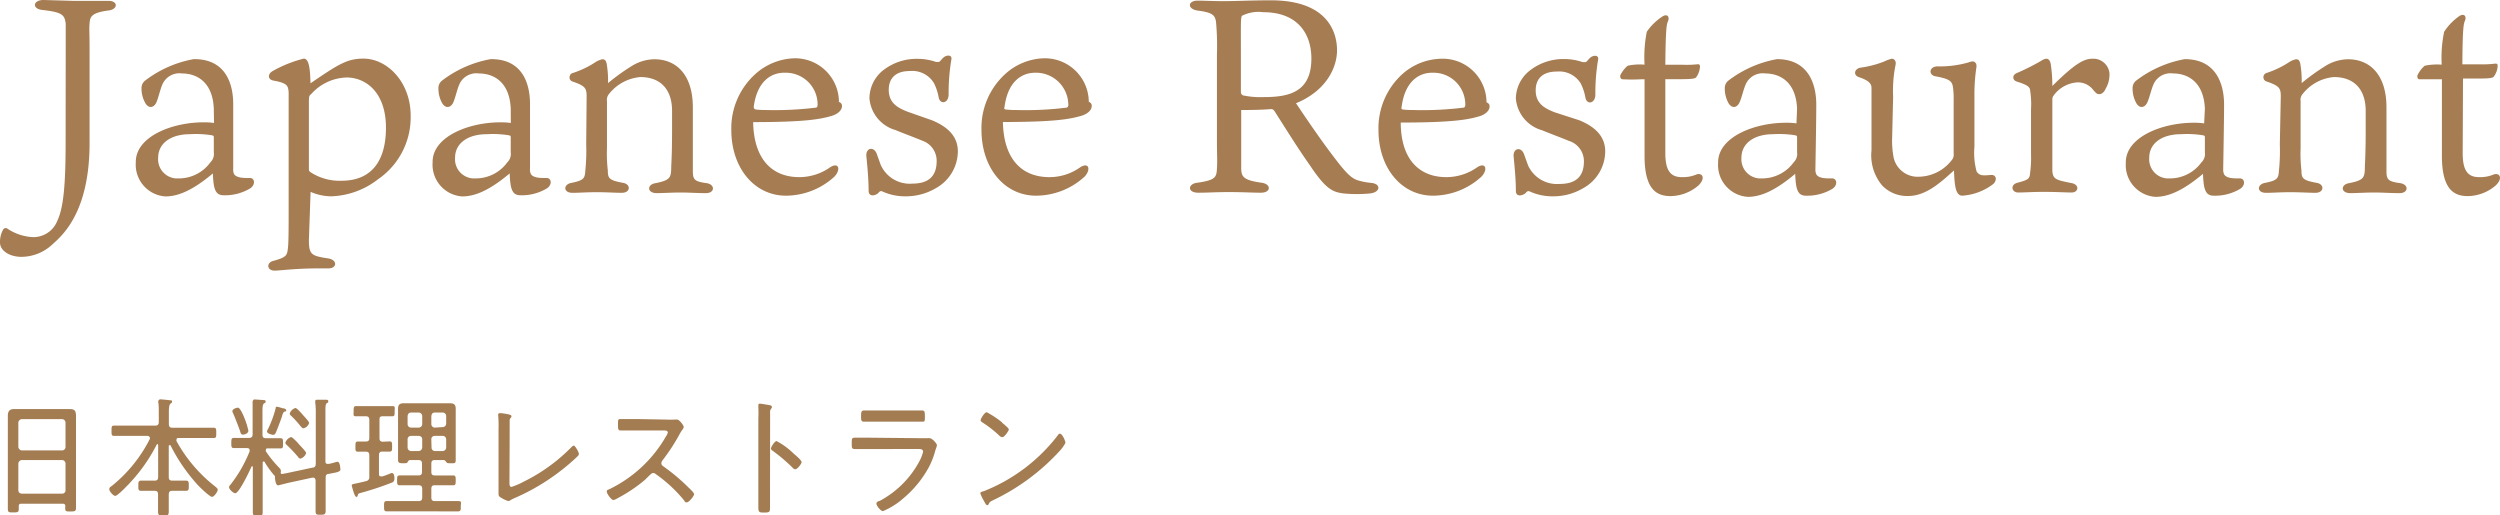
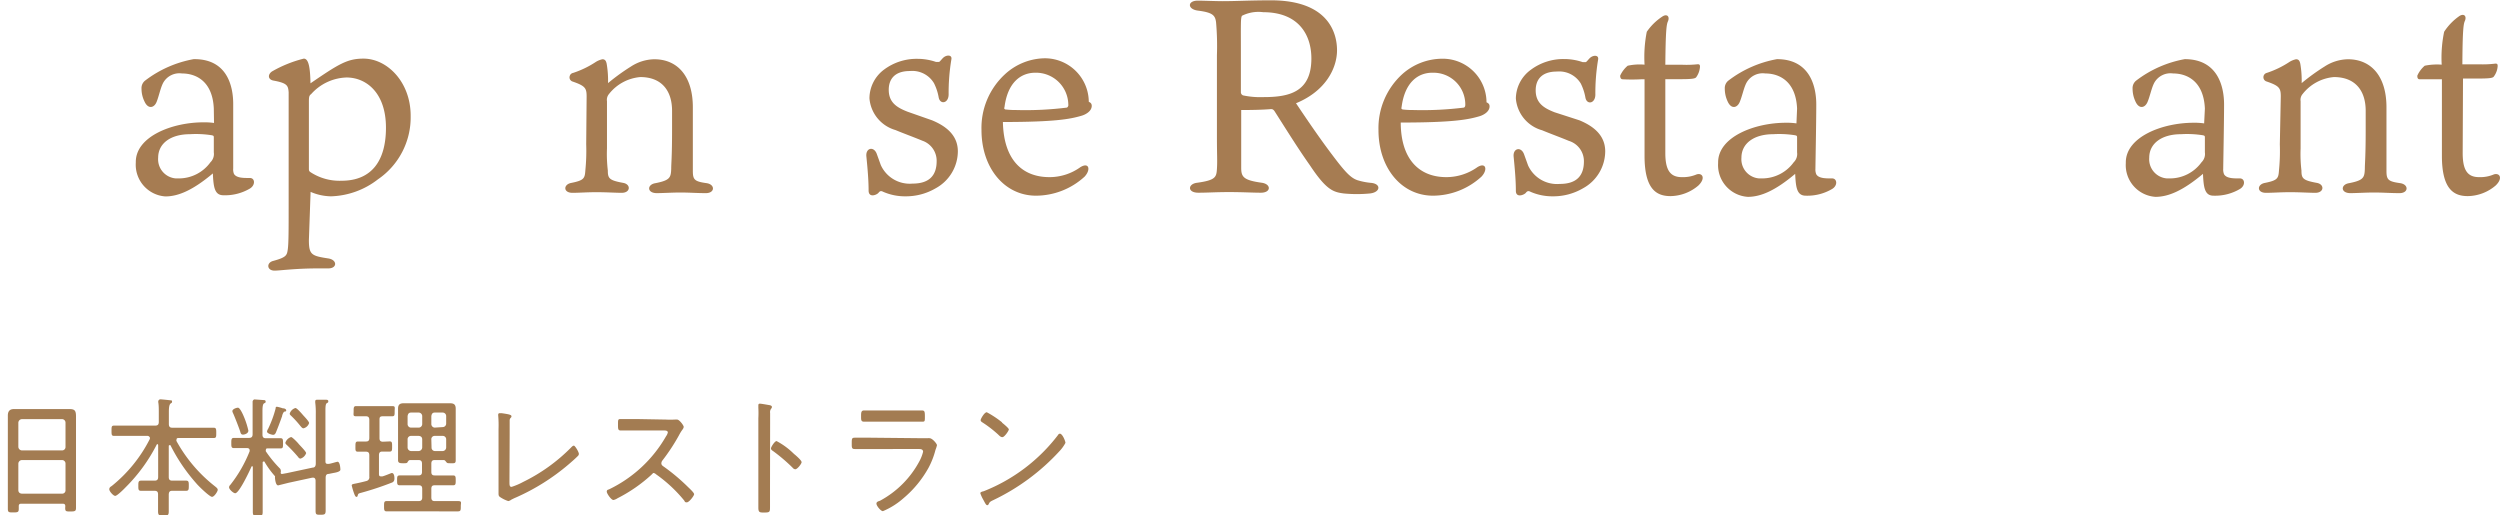
<svg xmlns="http://www.w3.org/2000/svg" viewBox="0 0 235.84 48.62">
  <defs>
    <style>.cls-1{fill:#a67c52;}.cls-2{fill:#a37c52;}</style>
  </defs>
  <g id="レイヤー_2" data-name="レイヤー 2">
    <g id="レイヤー_1-2" data-name="レイヤー 1">
      <g id="レイヤー_2-2" data-name="レイヤー 2">
        <g id="修正">
-           <path class="cls-1" d="M6.2,4.81V2.25C6.1,1.39,5.86,1.15,4,.94,3,.84,3.09,0,4.11,0L6.88.08h3.35c.94,0,.91.81,0,.91-1.65.21-1.73.63-1.78,1.2s0,.84,0,2.52v8.78C8.45,19.69,6.15,22,5,23a4.3,4.3,0,0,1-3,1.23c-1,0-2-.52-2-1.36a2.39,2.39,0,0,1,.29-1.2.28.28,0,0,1,.38-.12h0a4.72,4.72,0,0,0,2.46.82,2.42,2.42,0,0,0,2.28-1.55c.62-1.28.78-3.74.78-7.35Z" />
          <path class="cls-1" d="M20.17,10.25c-.11-2.59-1.68-3.32-3-3.32a1.75,1.75,0,0,0-1.78.89c-.26.5-.39,1.23-.62,1.8s-.81.71-1.15-.07a2.68,2.68,0,0,1-.27-1.18.9.9,0,0,1,.37-.79,10.65,10.65,0,0,1,4.55-2C21.42,5.54,22,8.11,22,9.81v6.07a1.15,1.15,0,0,0,.07.52c.24.42,1,.39,1.5.39s.54.68,0,1a4.62,4.62,0,0,1-2.49.63c-.84,0-.94-.76-1-2.06-1.89,1.59-3.27,2.17-4.48,2.17a3,3,0,0,1-2.79-3.19v-.06c0-2.4,3.42-3.74,6.38-3.74a6.24,6.24,0,0,1,1,.06Zm0,2.7c0-.16-.08-.16-.19-.19a9.46,9.46,0,0,0-2.06-.1c-1.81,0-3,.86-3,2.22a1.81,1.81,0,0,0,1.66,1.95h.34a3.67,3.67,0,0,0,2.93-1.52,1.09,1.09,0,0,0,.32-.94Z" />
          <path class="cls-1" d="M29.14,22.65c0,1.39.26,1.49,1.83,1.73.86.13.86.94,0,.94H30c-2.17,0-3.58.21-4.1.21-.74,0-.79-.76-.11-.92,1.23-.34,1.28-.52,1.36-1.1s.08-1.91.08-3.84V8.7c-.05-.63-.13-.86-1.44-1.1-.52-.1-.55-.57-.13-.86a11.65,11.65,0,0,1,3-1.21c.47,0,.6.89.63,2.33,2.67-1.83,3.48-2.33,5-2.33,2.23,0,4.45,2.2,4.45,5.39a7.08,7.08,0,0,1-3.09,6,7.56,7.56,0,0,1-4.42,1.6,5,5,0,0,1-1.93-.42Zm0-6.8c0,.21,0,.29.15.39a5,5,0,0,0,2.93.81c2.93,0,4.19-2,4.19-5,0-3.32-1.88-4.74-3.72-4.74a4.66,4.66,0,0,0-3.34,1.57c-.19.13-.21.29-.21.73Z" />
-           <path class="cls-1" d="M48.18,10.25c-.11-2.59-1.68-3.32-3-3.32a1.75,1.75,0,0,0-1.78.89c-.26.5-.39,1.23-.62,1.8s-.82.71-1.16-.07a2.82,2.82,0,0,1-.26-1.18.9.9,0,0,1,.37-.79,10.65,10.65,0,0,1,4.55-2C49.43,5.54,50,8.11,50,9.81v6.07a1.15,1.15,0,0,0,.07.52c.24.42,1,.39,1.49.39s.55.68,0,1a4.59,4.59,0,0,1-2.48.63c-.84,0-.94-.76-1-2.06-1.89,1.59-3.27,2.17-4.48,2.17a3,3,0,0,1-2.79-3.19v-.06c0-2.4,3.42-3.74,6.38-3.74a6.3,6.3,0,0,1,1,.06Zm0,2.7c0-.16-.08-.16-.19-.19a9.46,9.46,0,0,0-2.06-.1c-1.81,0-3,.86-3,2.22a1.81,1.81,0,0,0,1.66,1.95h.34a3.67,3.67,0,0,0,2.93-1.52,1.09,1.09,0,0,0,.32-.94Z" />
          <path class="cls-1" d="M55.34,9.1c0-.78-.13-1-1.33-1.41a.41.41,0,0,1-.26-.53.4.4,0,0,1,.31-.28,8.93,8.93,0,0,0,2.09-1,1.94,1.94,0,0,1,.68-.29c.24,0,.34.14.4.42a9.34,9.34,0,0,1,.13,1.83,19.62,19.62,0,0,1,2.17-1.57,4.16,4.16,0,0,1,2.19-.68c2.2,0,3.64,1.6,3.64,4.53v6c0,.84.16,1,1.31,1.16.81.13.78.94-.08.94s-1.54-.06-2.43-.06c-.68,0-1.7.06-2.2.06-.94,0-.94-.81-.13-.94,1.38-.27,1.46-.53,1.49-1.36,0-.53.08-1.13.08-3.67V10.46c0-1.93-1-3.19-3-3.19a4.21,4.21,0,0,0-2.95,1.6.84.84,0,0,0-.19.68V14a13.24,13.24,0,0,0,.08,2.09c0,.74.13.92,1.44,1.16.76.13.71.94-.13.94-.57,0-1.44-.06-2.38-.06s-1.59.06-2.27.06c-.89,0-.87-.81-.08-.94,1.17-.24,1.25-.42,1.3-1.18a18.39,18.39,0,0,0,.08-2.46Z" />
-           <path class="cls-1" d="M75.4,16.71a5.06,5.06,0,0,0,2.93-.94c.81-.5,1,.24.39.89a6.81,6.81,0,0,1-4.57,1.8c-3,0-5.16-2.64-5.16-6.19A6.88,6.88,0,0,1,71.24,7a5.76,5.76,0,0,1,3.67-1.5,4.13,4.13,0,0,1,4.23,4v.11c.16.08.29.15.29.39,0,.47-.52.81-1,.94-1,.29-2.38.58-7.38.58C71.11,15.06,72.87,16.71,75.4,16.71Zm-4.1-6.38a8.37,8.37,0,0,0,1,.05,32.1,32.1,0,0,0,4.7-.23c.11-.05.13-.16.13-.29a3,3,0,0,0-3-3H74c-1.38,0-2.61.94-2.9,3.25C71.14,10.25,71.17,10.3,71.3,10.33Z" />
          <path class="cls-1" d="M87.93,11.35c1.2.5,2.43,1.33,2.43,2.93a4,4,0,0,1-2.09,3.48,5.54,5.54,0,0,1-2.83.76,5.13,5.13,0,0,1-2.11-.42c-.16-.08-.29-.13-.45.08s-.94.52-.94-.21c0-.92-.08-1.91-.21-3.22-.08-.81.73-1,1-.18l.36,1a3,3,0,0,0,3,1.75c1.51,0,2.27-.71,2.27-2.12A2,2,0,0,0,87,13.27c-.76-.32-1.76-.68-2.52-1a3.4,3.4,0,0,1-2.46-3,3.4,3.4,0,0,1,1.4-2.72,5.13,5.13,0,0,1,3.14-1,5.37,5.37,0,0,1,1.73.29h.29c.08,0,.31-.34.47-.45.31-.23.78-.21.7.21a19.16,19.16,0,0,0-.26,3.3c0,.86-.81,1-.94.28a4.84,4.84,0,0,0-.44-1.33A2.38,2.38,0,0,0,85.84,6.7c-1.55,0-2,.88-2,1.77,0,1.21.78,1.68,1.78,2.07Z" />
          <path class="cls-1" d="M99,16.71a5,5,0,0,0,2.92-.94c.82-.5,1,.24.4.89a6.82,6.82,0,0,1-4.58,1.8c-3,0-5.15-2.64-5.15-6.19A6.87,6.87,0,0,1,94.81,7a5.66,5.66,0,0,1,3.66-1.5,4.14,4.14,0,0,1,4.24,4v.1c.15.08.28.15.28.39,0,.47-.52.81-1,.94-1,.29-2.38.58-7.38.58C94.68,15.06,96.43,16.71,99,16.71Zm-4.11-6.38a8.37,8.37,0,0,0,1,.05,31.56,31.56,0,0,0,4.76-.23.28.28,0,0,0,.13-.29,3.05,3.05,0,0,0-3.11-3c-1.39,0-2.62.94-2.91,3.25-.06.14,0,.19.1.22Z" />
          <path class="cls-1" d="M117.09,10.38v5.44c0,.87.21,1.18,1.94,1.42.91.13.89.94-.08.94-.79,0-1.7-.06-3-.06s-2,.06-2.9.06c-1.07,0-1-.84-.11-.94,1.73-.24,1.81-.53,1.86-1.29s0-1.38,0-3V5.2a25.57,25.57,0,0,0-.08-3.08c-.08-.68-.32-.94-1.72-1.12-1-.13-1-.94,0-.94.52,0,1.7.05,2.33.05,1.3,0,2.56-.08,4.57-.08,5.42,0,6.23,3.09,6.23,4.71s-1,3.82-3.87,5c1.25,1.86,2.51,3.72,4,5.63.79,1,1.26,1.46,1.83,1.64a6.37,6.37,0,0,0,1.23.24c1,.08.92.89-.08,1a12.84,12.84,0,0,1-2.48,0c-1-.13-1.65-.34-3.19-2.66-1.15-1.63-2.12-3.2-3.27-5-.16-.27-.26-.32-.5-.29C119.05,10.36,118,10.38,117.09,10.38ZM117.27,9a7.91,7.91,0,0,0,1.94.16c2.4,0,4.5-.47,4.5-3.64,0-2.27-1.23-4.37-4.55-4.37a3.45,3.45,0,0,0-2,.34c-.13.24-.1.74-.1,3.61V8.71A.32.32,0,0,0,117.27,9Z" />
          <path class="cls-1" d="M136.44,16.71a5.06,5.06,0,0,0,2.93-.94c.81-.5,1,.24.39.89a6.81,6.81,0,0,1-4.57,1.8c-3,0-5.15-2.64-5.15-6.19A6.89,6.89,0,0,1,132.28,7,5.69,5.69,0,0,1,136,5.54a4.13,4.13,0,0,1,4.23,4v.11c.16.08.29.15.29.39,0,.47-.52.81-1,.94-1,.29-2.38.58-7.38.58C132.15,15.06,133.91,16.71,136.44,16.71Zm-4.1-6.38a8.37,8.37,0,0,0,1,.05,31.56,31.56,0,0,0,4.76-.23c.11-.05.13-.16.13-.29a3,3,0,0,0-3-3h-.11c-1.38,0-2.61.94-2.9,3.25C132.18,10.25,132.21,10.3,132.34,10.33Z" />
          <path class="cls-1" d="M149,11.35c1.2.5,2.43,1.33,2.43,2.93a4,4,0,0,1-2.09,3.48,5.54,5.54,0,0,1-2.83.76,5.13,5.13,0,0,1-2.11-.42c-.16-.08-.29-.13-.45.08S143,18.7,143,18c0-.92-.08-1.91-.21-3.22-.08-.81.73-1,1-.18l.36,1a3,3,0,0,0,3,1.75c1.51,0,2.27-.71,2.27-2.12A2,2,0,0,0,148,13.29c-.76-.32-1.76-.68-2.52-1a3.4,3.4,0,0,1-2.48-3,3.4,3.4,0,0,1,1.43-2.72,5.13,5.13,0,0,1,3.14-1,5.37,5.37,0,0,1,1.73.29h.29c.08,0,.31-.34.47-.45.31-.23.78-.21.7.21a19.16,19.16,0,0,0-.26,3.3c0,.86-.81,1-.94.28a4.84,4.84,0,0,0-.44-1.33,2.38,2.38,0,0,0-2.25-1.12c-1.55,0-2,.88-2,1.77,0,1.21.78,1.68,1.78,2.07Z" />
          <path class="cls-1" d="M157.1,14.44c0,1.59.45,2.27,1.55,2.27a3.27,3.27,0,0,0,1.41-.26c.55-.16.86.37.16,1.05a4.14,4.14,0,0,1-2.62,1c-1.26,0-2.46-.55-2.46-3.79V7.48h-.34a16.45,16.45,0,0,1-1.72,0c-.19,0-.24-.18-.24-.34a2.66,2.66,0,0,1,.71-.94,5.31,5.31,0,0,1,1.59-.1,12.39,12.39,0,0,1,.21-3.1,5.3,5.3,0,0,1,1.47-1.44c.44-.29.73,0,.52.47-.13.29-.21.89-.24,4.08h1.65a9.51,9.51,0,0,0,1.41-.05c.15,0,.21.05.21.23a1.9,1.9,0,0,1-.36,1c-.11.13-.4.18-1.55.18H157.1Z" />
          <path class="cls-1" d="M169.53,10.25c-.11-2.59-1.68-3.32-3-3.32a1.75,1.75,0,0,0-1.78.89c-.26.5-.39,1.23-.63,1.8s-.81.71-1.15-.07a2.82,2.82,0,0,1-.26-1.18.9.9,0,0,1,.37-.79,10.65,10.65,0,0,1,4.55-2c3.11,0,3.71,2.57,3.71,4.27s-.08,5.75-.08,6.07a1.14,1.14,0,0,0,.08.52c.24.42,1,.39,1.49.39s.55.68,0,1a4.59,4.59,0,0,1-2.48.63c-.84,0-.94-.76-1-2.06-1.88,1.59-3.26,2.17-4.47,2.17a3,3,0,0,1-2.8-3.18v-.07c0-2.4,3.43-3.74,6.39-3.74a6.3,6.3,0,0,1,1,.06Zm0,2.7c0-.16-.08-.16-.19-.19a9.46,9.46,0,0,0-2.06-.1c-1.81,0-3,.86-3,2.22a1.81,1.81,0,0,0,1.66,1.95h.34a3.67,3.67,0,0,0,2.93-1.52,1.09,1.09,0,0,0,.32-.94Z" />
-           <path class="cls-1" d="M178.5,12.92a8.39,8.39,0,0,0,.15,2,2.32,2.32,0,0,0,2.41,1.75A4,4,0,0,0,184.2,15a.88.88,0,0,0,.1-.55v-5a8.4,8.4,0,0,0-.05-1.12c-.08-.66-.26-.87-1.65-1.13-.68-.1-.65-.91.16-.94A9.64,9.64,0,0,0,185.27,6c.44-.1.71-.21.81-.21a.38.38,0,0,1,.37.39.32.32,0,0,1,0,.14A17.15,17.15,0,0,0,186.26,9v4.84a6.64,6.64,0,0,0,.21,2.35c.29.39.53.39,1.39.31.47,0,.57.5.16.87a5.38,5.38,0,0,1-2.91,1.09c-.65,0-.73-1.07-.78-2.38-1.13,1-2.57,2.41-4.32,2.41a3.26,3.26,0,0,1-2.46-1,4.44,4.44,0,0,1-1-3.32V8.29c0-.34-.19-.68-1.15-1-.61-.18-.48-.81.13-.91a9.43,9.43,0,0,0,2.22-.58,3.79,3.79,0,0,1,.71-.26c.23,0,.44.21.36.58a12.08,12.08,0,0,0-.23,3Z" />
-           <path class="cls-1" d="M199,7a2.58,2.58,0,0,1-.37,1.38c-.07.21-.31.5-.57.5s-.29-.05-.68-.5A1.81,1.81,0,0,0,196,7.77,3,3,0,0,0,193.74,9a.58.58,0,0,0-.13.4v6.72c.06.76.29.86,1.81,1.15.78.15.68.89,0,.89-.55,0-1.47-.06-2.59-.06s-1.81.06-2.44.06-.78-.74-.07-.92c1.1-.29,1.15-.39,1.2-1a10.14,10.14,0,0,0,.08-1.65V10.3a8.27,8.27,0,0,0-.08-1.72c0-.39-.29-.58-1.28-.89-.42-.16-.42-.6,0-.79a21.2,21.2,0,0,0,2.38-1.2.87.87,0,0,1,.44-.16c.21,0,.34.21.4.5a14.41,14.41,0,0,1,.15,2.07c2.17-2.15,3-2.57,3.79-2.57A1.53,1.53,0,0,1,199,6.92Z" />
          <path class="cls-1" d="M208,10.25c-.11-2.59-1.68-3.32-3-3.32a1.75,1.75,0,0,0-1.78.89c-.26.5-.39,1.23-.63,1.8s-.81.71-1.15-.07a2.82,2.82,0,0,1-.26-1.18.9.9,0,0,1,.37-.79,10.65,10.65,0,0,1,4.55-2c3.11,0,3.71,2.57,3.71,4.27s-.08,5.75-.08,6.07a1.14,1.14,0,0,0,.08.52c.24.42,1,.39,1.49.39s.55.68,0,1a4.59,4.59,0,0,1-2.48.63c-.84,0-.94-.76-1-2.06-1.89,1.59-3.27,2.17-4.48,2.17a3,3,0,0,1-2.8-3.18v-.07c0-2.4,3.43-3.74,6.39-3.74a6.3,6.3,0,0,1,1,.06Zm0,2.7c0-.16-.08-.16-.19-.19a9.46,9.46,0,0,0-2.06-.1c-1.81,0-3,.86-3,2.22a1.81,1.81,0,0,0,1.66,1.95h.34a3.67,3.67,0,0,0,2.93-1.52,1.09,1.09,0,0,0,.32-.94Z" />
          <path class="cls-1" d="M215.16,9.1c0-.78-.13-1-1.33-1.41a.42.42,0,0,1,0-.81,8.93,8.93,0,0,0,2.09-1,1.94,1.94,0,0,1,.68-.29c.24,0,.34.14.4.42a9.34,9.34,0,0,1,.13,1.83,19.62,19.62,0,0,1,2.17-1.57,4.16,4.16,0,0,1,2.19-.68c2.2,0,3.64,1.6,3.64,4.53v6c0,.84.16,1,1.31,1.16.81.13.78.94-.08.94s-1.54-.06-2.43-.06c-.68,0-1.7.06-2.2.06-.94,0-.94-.81-.13-.94,1.38-.27,1.46-.53,1.49-1.36,0-.53.08-1.13.08-3.67V10.46c0-1.93-1-3.19-3-3.19a4.21,4.21,0,0,0-2.95,1.6.84.84,0,0,0-.19.68V14a13.24,13.24,0,0,0,.08,2.09c0,.74.13.92,1.44,1.16.76.13.71.94-.13.94-.58,0-1.44-.06-2.38-.06s-1.6.06-2.28.06c-.88,0-.86-.81-.07-.94,1.17-.24,1.25-.42,1.3-1.18a18.39,18.39,0,0,0,.08-2.46Z" />
          <path class="cls-1" d="M232.32,14.44c0,1.59.44,2.27,1.54,2.27a3.27,3.27,0,0,0,1.41-.26c.55-.16.87.37.16,1.05a4.14,4.14,0,0,1-2.62,1c-1.25,0-2.45-.55-2.45-3.79V7.48h-2.09c-.21,0-.23-.18-.23-.34a2.63,2.63,0,0,1,.7-.94,5.75,5.75,0,0,1,1.6-.1,12,12,0,0,1,.23-3.1A5.31,5.31,0,0,1,232,1.52c.44-.29.73,0,.52.47-.13.29-.21.89-.23,4.08H234A9.59,9.59,0,0,0,235.41,6c.16,0,.21.05.21.23a1.83,1.83,0,0,1-.37,1c-.1.13-.39.18-1.54.18h-1.36Z" />
        </g>
      </g>
      <path class="cls-2" d="M6.16,47.76c0-.18-.08-.24-.23-.24H2c-.16,0-.23.06-.23.24V48c0,.31-.09.34-.51.34s-.52,0-.52-.34,0-.92,0-1.37V40.3c0-.37,0-.73,0-1.1s.15-.61.57-.61l.91,0H5.69l.88,0c.51,0,.6.19.6.7,0,.25,0,.58,0,1v6.25c0,.46,0,.92,0,1.38,0,.3-.11.33-.52.33s-.5,0-.5-.33Zm-.29-5.27a.32.32,0,0,0,.31-.34V39.88a.33.33,0,0,0-.31-.34H2.06a.35.35,0,0,0-.33.34v2.27a.35.35,0,0,0,.33.34ZM1.73,46.23c0,.21.12.32.33.34H5.87a.31.31,0,0,0,.31-.34V43.75a.33.33,0,0,0-.31-.35H2.06a.35.35,0,0,0-.33.35Z" />
      <path class="cls-2" d="M16,42c-.06,0-.07,0-.08.09V45c0,.24.1.34.32.34h.31l1,0c.26,0,.26.15.26.48s0,.48-.26.48l-1,0h-.31c-.22,0-.3.09-.32.33,0,.53,0,1.06,0,1.6,0,.38-.09.41-.49.41s-.52,0-.52-.42c0-.53,0-1.07,0-1.59,0-.24-.1-.33-.33-.33h-.28l-1,0c-.26,0-.25-.17-.25-.48s0-.48.26-.48l1,0h.28c.23,0,.33-.1.33-.34v-3s0-.1-.07-.1a.08.08,0,0,0-.07.05,15.7,15.7,0,0,1-2.91,4c-.17.18-.82.83-1,.83s-.56-.43-.56-.62.14-.25.24-.32a13.53,13.53,0,0,0,3.59-4.44s0-.06,0-.11-.1-.16-.2-.17H12.1c-.45,0-.88,0-1.33,0-.24,0-.25-.1-.25-.48s0-.49.25-.49c.45,0,.88,0,1.33,0h2.55c.23,0,.33-.1.33-.35V38.88c0-.33,0-.66-.05-.93,0,0,0-.07,0-.11s.09-.17.19-.17.78.07.93.09.18,0,.18.13-.06.11-.15.19-.15.29-.15.75V40c0,.25.1.35.32.35H18.8c.45,0,.9,0,1.35,0,.24,0,.25.12.25.49s0,.48-.25.48l-1.35,0H16.86c-.1,0-.21,0-.21.17a.17.17,0,0,0,0,.12,13.94,13.94,0,0,0,3.62,4.26c.12.1.27.2.27.34s-.32.66-.54.66-1.26-1-1.48-1.27A16.54,16.54,0,0,1,16.08,42,.1.1,0,0,0,16,42Z" />
      <path class="cls-2" d="M26.48,44.59c0,.1.06.13.15.12l.44-.08,2.43-.52c.22,0,.29-.17.29-.4V39.09a7.67,7.67,0,0,0-.05-1.1.62.62,0,0,1,0-.13c0-.14.09-.15.2-.15l.79,0c.09,0,.24,0,.24.14s-.06.13-.15.19-.12.27-.12.65v4.77c0,.16,0,.3.21.3H31c.15,0,.76-.2.84-.2.24,0,.27.65.27.75s-.14.23-.67.31l-.44.09c-.23,0-.28.16-.28.39v1.25c0,.61,0,1.21,0,1.81,0,.36-.09.4-.48.4s-.47,0-.47-.4c0-.6,0-1.2,0-1.81v-1c0-.16-.07-.29-.23-.29h-.08l-2.22.48-1,.25c-.26,0-.3-.7-.3-.74V45a.11.11,0,0,0,0,0,.13.13,0,0,0,0-.08,8.11,8.11,0,0,1-1-1.38.1.1,0,0,0-.08,0,.08.08,0,0,0-.08.09v2.94c0,.57,0,1.13,0,1.7,0,.36-.07.41-.46.41s-.47-.06-.47-.4c0-.58,0-1.14,0-1.71V44.06s0-.08-.07-.08,0,0-.06.05c-.17.39-1.16,2.5-1.53,2.5-.17,0-.58-.36-.58-.56a.31.31,0,0,1,.11-.22,12.54,12.54,0,0,0,1.83-3.18.29.29,0,0,0,0-.09c0-.15-.1-.2-.23-.21h-.26l-1,0c-.24,0-.24-.16-.24-.47s0-.49.24-.49l1,0h.44c.22,0,.33-.1.33-.34V39c0-.34,0-.7,0-1,0,0,0-.1,0-.13s.07-.19.18-.19l.84.06c.07,0,.21,0,.21.14s-.07.12-.16.18-.14.26-.14.7V41c0,.24.09.34.32.34h.39l1,0c.23,0,.23.14.23.49s0,.47-.23.47l-1,0h-.21c-.09,0-.18,0-.18.16a.19.19,0,0,0,0,.12,11.31,11.31,0,0,0,1.32,1.61.31.31,0,0,1,.09.19.37.37,0,0,1,0,.15A.24.24,0,0,0,26.48,44.59ZM22.92,41c-.18,0-.22-.14-.26-.29-.12-.37-.5-1.34-.65-1.68a.78.78,0,0,1-.09-.24c0-.2.38-.33.53-.33s.39.42.62,1a7.62,7.62,0,0,1,.36,1.16C23.43,40.9,23.07,41,22.92,41Zm3.79-2.48c.12,0,.29.07.29.19s-.07.1-.13.11-.15.05-.25.38c0,.08-.05.16-.08.26-.13.37-.37,1-.53,1.38-.06.11-.13.18-.24.18s-.58-.12-.58-.31a.6.6,0,0,1,.1-.25A10.46,10.46,0,0,0,26,38.54c0-.07,0-.17.13-.17A4.16,4.16,0,0,1,26.71,38.53Zm1.62,4.74a.24.24,0,0,1-.19-.13A14.28,14.28,0,0,0,27.08,42c-.06-.06-.16-.13-.16-.23a.83.83,0,0,1,.54-.54c.12,0,.61.51.71.64s.71.72.71.88A.83.83,0,0,1,28.33,43.27Zm.28-2.86c-.1,0-.18-.11-.3-.25a9.53,9.53,0,0,0-.83-.91c-.06-.06-.15-.12-.15-.22a.8.8,0,0,1,.54-.53c.14,0,.59.52.7.65s.59.61.59.77A.74.74,0,0,1,28.61,40.41Z" />
      <path class="cls-2" d="M36.77,41.64c.22,0,.22.15.22.48s0,.48-.22.48l-.71,0c-.22,0-.31.1-.31.35v1.73c0,.14,0,.26.2.26h.1c.13,0,.86-.32.91-.32.22,0,.25.34.25.51s-.05.33-.25.4a29,29,0,0,1-2.86.95c-.31.08-.3.09-.35.25s-.06.14-.13.14-.13-.08-.22-.33a6.66,6.66,0,0,1-.22-.74c0-.14.17-.14.28-.17.28-.05.8-.17,1.09-.25a.36.36,0,0,0,.29-.42v-2c0-.25-.09-.35-.32-.35s-.51,0-.76,0-.23-.16-.23-.48,0-.48.23-.48.52,0,.76,0,.32-.1.32-.34V39.62c0-.24-.09-.35-.32-.35s-.62,0-.93,0-.23-.14-.23-.47,0-.49.23-.49.65,0,1,0H36c.34,0,.68,0,1,0s.23.14.23.49,0,.47-.23.47-.58,0-.88,0-.32.11-.32.35v1.71c0,.24.09.33.31.34Zm1.91,1.76c-.11,0-.19.11-.24.21s-.2.09-.43.09-.46,0-.46-.28,0-.61,0-.92V39.32c0-.25,0-.5,0-.76,0-.42.2-.52.56-.52h4.3c.37,0,.58.08.58.52,0,.26,0,.51,0,.76V42.5c0,.32,0,.62,0,.93s-.16.27-.46.27-.33,0-.41-.09-.14-.21-.26-.21H41c-.22,0-.31.1-.31.35v.77c0,.23.09.33.31.33h.45l1.29,0c.25,0,.25.15.25.47s0,.46-.25.46l-1.29,0H41c-.22,0-.31.09-.31.34v.81c0,.23.09.34.31.34h1c.4,0,.8,0,1.2,0s.27.14.27.49,0,.48-.27.48l-1.2,0H37.7c-.41,0-.82,0-1.22,0-.25,0-.25-.15-.25-.49s0-.48.25-.48c.4,0,.81,0,1.22,0h1.8c.23,0,.33-.11.33-.34v-.81c0-.25-.1-.34-.33-.34H39l-1.29,0c-.24,0-.25-.13-.25-.46s0-.47.25-.47l1.29,0h.48c.23,0,.33-.1.33-.33v-.77c0-.25-.1-.35-.33-.35Zm1.15-4.14a.34.34,0,0,0-.31-.34h-.75c-.2,0-.29.12-.32.34V40a.33.33,0,0,0,.32.34h.75a.34.34,0,0,0,.31-.34Zm-1.06,1.86a.32.32,0,0,0-.32.34v.75a.34.34,0,0,0,.32.34h.73a.35.35,0,0,0,.33-.34v-.75c0-.22-.12-.32-.33-.34Zm3-.83a.33.33,0,0,0,.32-.34v-.69a.33.33,0,0,0-.31-.34H41c-.19,0-.28.12-.31.34V40a.34.34,0,0,0,.31.34Zm-1.06,1.92a.32.32,0,0,0,.31.34h.75a.34.34,0,0,0,.32-.34v-.75a.32.32,0,0,0-.32-.34H41a.31.31,0,0,0-.31.34Z" />
      <path class="cls-2" d="M48.06,45.41c0,.34,0,.52.2.52a6.26,6.26,0,0,0,1.1-.47,16.55,16.55,0,0,0,4.52-3.25c.06-.06.16-.17.26-.17s.47.59.47.79a.32.32,0,0,1-.12.21c-.27.27-.55.51-.84.76a20.28,20.28,0,0,1-5,3.14c-.15.06-.28.13-.42.2a.65.65,0,0,1-.28.13,3.05,3.05,0,0,1-.79-.39c-.12-.09-.13-.18-.13-.35s0-.78,0-1.37V40.47A10.7,10.7,0,0,0,47,39.21a.28.28,0,0,1,0-.1.12.12,0,0,1,.13-.13l.21,0c.58.09.91.13.91.29a.18.18,0,0,1-.08.15.37.37,0,0,0-.09.27c0,.33,0,.9,0,1.24Z" />
-       <path class="cls-2" d="M62.81,39.58a7.58,7.58,0,0,0,.84,0l.23,0c.2,0,.62.54.62.7a.58.58,0,0,1-.12.25,3.76,3.76,0,0,0-.31.5,18.17,18.17,0,0,1-1.58,2.41.46.46,0,0,0-.1.26c0,.17.11.24.24.33a18.46,18.46,0,0,1,2.25,1.89c.12.12.6.55.6.7s-.47.77-.69.77-.18-.1-.25-.18a13.34,13.34,0,0,0-2.67-2.48.36.36,0,0,0-.25-.11c-.14,0-.29.17-.58.45l-.18.18A14.27,14.27,0,0,1,58.26,47a1.13,1.13,0,0,1-.39.17c-.21,0-.63-.61-.63-.79s.13-.18.22-.22a12.35,12.35,0,0,0,5.37-5A1,1,0,0,0,63,40.8c0-.17-.19-.19-.36-.19H60l-1.44,0c-.27,0-.26-.17-.26-.59s0-.49.26-.49l1.44,0Z" />
+       <path class="cls-2" d="M62.81,39.58a7.58,7.58,0,0,0,.84,0l.23,0c.2,0,.62.54.62.7a.58.58,0,0,1-.12.25,3.76,3.76,0,0,0-.31.5,18.17,18.17,0,0,1-1.58,2.41.46.46,0,0,0-.1.26c0,.17.11.24.24.33a18.46,18.46,0,0,1,2.25,1.89c.12.12.6.55.6.7s-.47.77-.69.77-.18-.1-.25-.18a13.34,13.34,0,0,0-2.67-2.48.36.36,0,0,0-.25-.11l-.18.18A14.27,14.27,0,0,1,58.26,47a1.13,1.13,0,0,1-.39.17c-.21,0-.63-.61-.63-.79s.13-.18.22-.22a12.35,12.35,0,0,0,5.37-5A1,1,0,0,0,63,40.8c0-.17-.19-.19-.36-.19H60l-1.44,0c-.27,0-.26-.17-.26-.59s0-.49.26-.49l1.44,0Z" />
      <path class="cls-2" d="M72.64,46.15c0,.54,0,1.08,0,1.62s0,.58-.58.58c-.37,0-.52,0-.52-.45s0-1.16,0-1.73V39.46a9.83,9.83,0,0,0,0-1s0-.17,0-.22,0-.16.14-.16.73.11.86.13.28.06.28.19a.26.26,0,0,1-.07.15.54.54,0,0,0-.1.41c0,.33,0,.67,0,1Zm2.21-3.38a1.08,1.08,0,0,0,.15.13c.24.21.62.55.62.7s-.4.67-.6.67a.35.35,0,0,1-.24-.14,16.07,16.07,0,0,0-1.84-1.57c-.09-.06-.21-.13-.21-.26s.35-.69.53-.69a6.86,6.86,0,0,1,1.42,1Z" />
      <path class="cls-2" d="M87.06,41.34h.45a.63.63,0,0,1,.19,0c.25,0,.69.52.69.66a2.75,2.75,0,0,1-.14.44,7.6,7.6,0,0,1-.64,1.66A10.15,10.15,0,0,1,85.23,47a7,7,0,0,1-1.94,1.22c-.2,0-.61-.5-.61-.71s.26-.23.35-.28a9.08,9.08,0,0,0,3.72-3.75,3.8,3.8,0,0,0,.33-.86c0-.23-.2-.26-.38-.26H82.06l-1.43,0c-.28,0-.28-.15-.28-.49,0-.5,0-.58.32-.58.46,0,.93,0,1.4,0Zm-1.38-2.62c.43,0,1,0,1.27,0s.3.09.3.57,0,.49-.3.49l-1.27,0H82.8l-1.27,0c-.29,0-.3-.13-.3-.49s0-.57.29-.57.85,0,1.28,0Z" />
      <path class="cls-2" d="M100.51,41.78a3.59,3.59,0,0,1-.59.81,20.34,20.34,0,0,1-6.22,4.59c-.31.15-.33.17-.44.39a.15.15,0,0,1-.12.09c-.12,0-.21-.2-.37-.5a3.19,3.19,0,0,1-.29-.63c0-.12.19-.16.32-.19a16.38,16.38,0,0,0,7-5.29.25.25,0,0,1,.18-.14C100.23,40.91,100.51,41.62,100.51,41.78Zm-6-1.92c.14.11.66.53.66.65s-.41.73-.61.73-.35-.22-.49-.33a10.86,10.86,0,0,0-1.39-1.06c-.08-.05-.17-.11-.17-.22s.35-.74.58-.74A9,9,0,0,1,94.55,39.86Z" />
    </g>
  </g>
</svg>